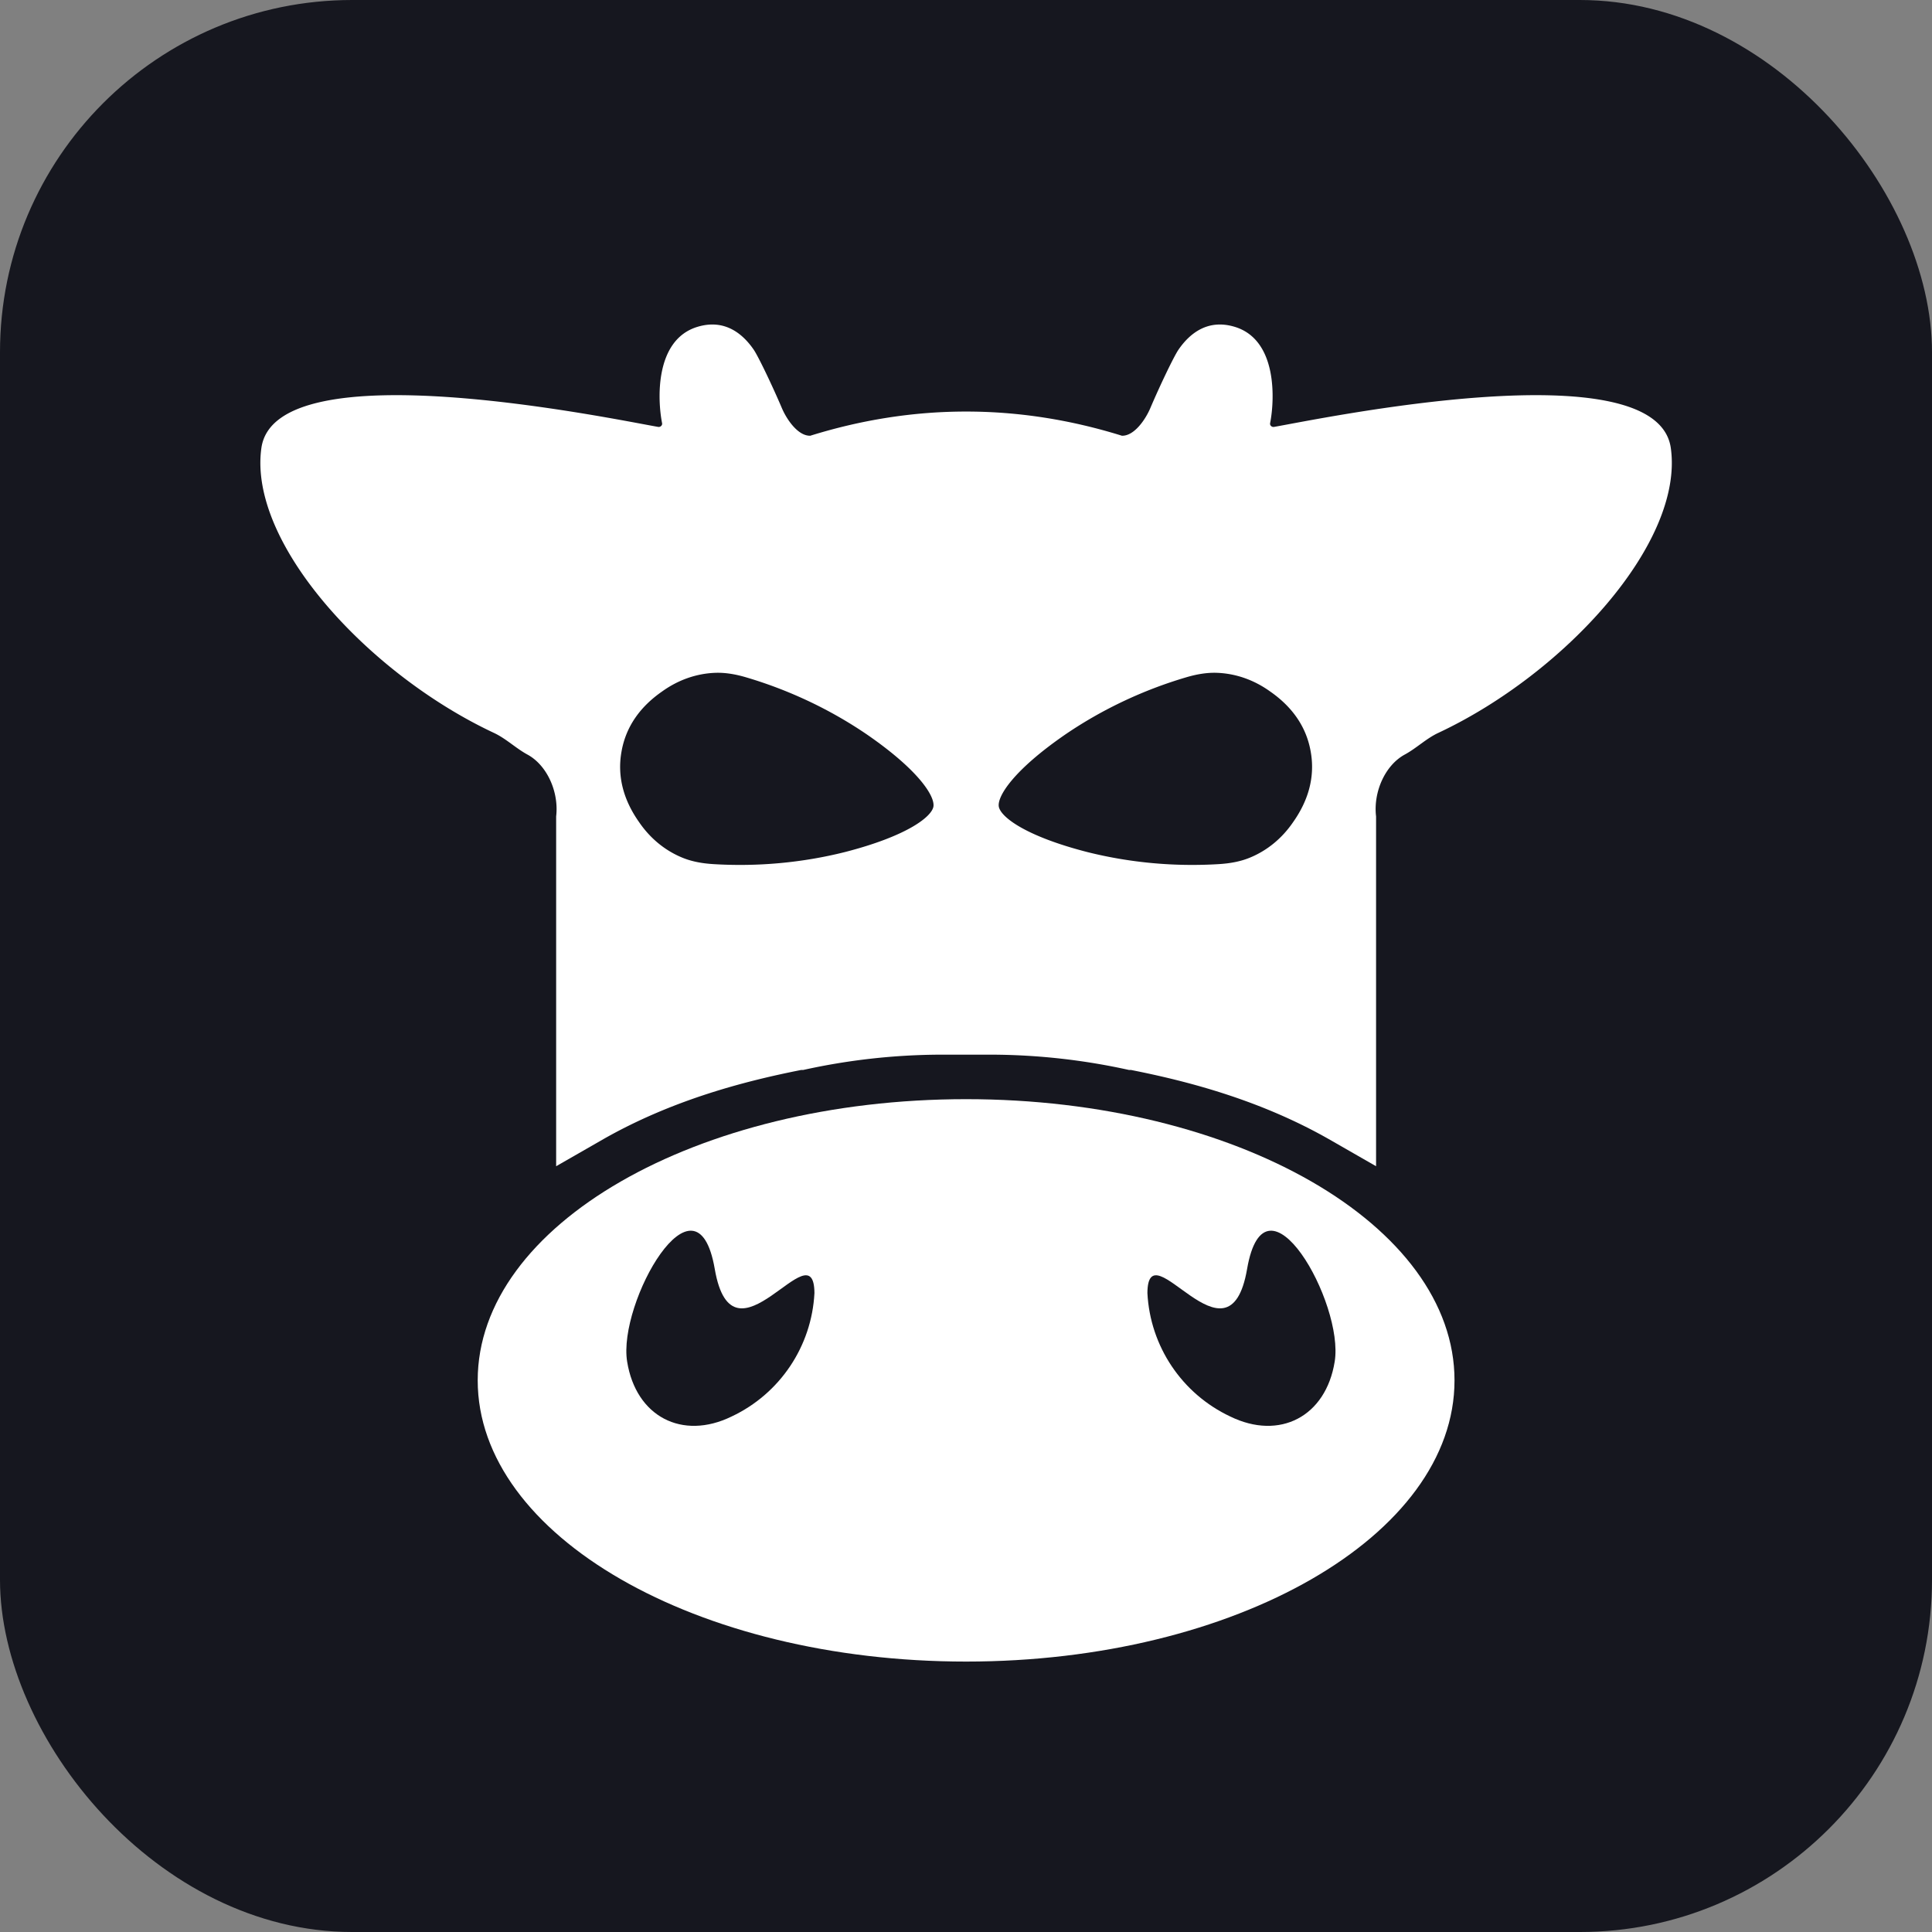
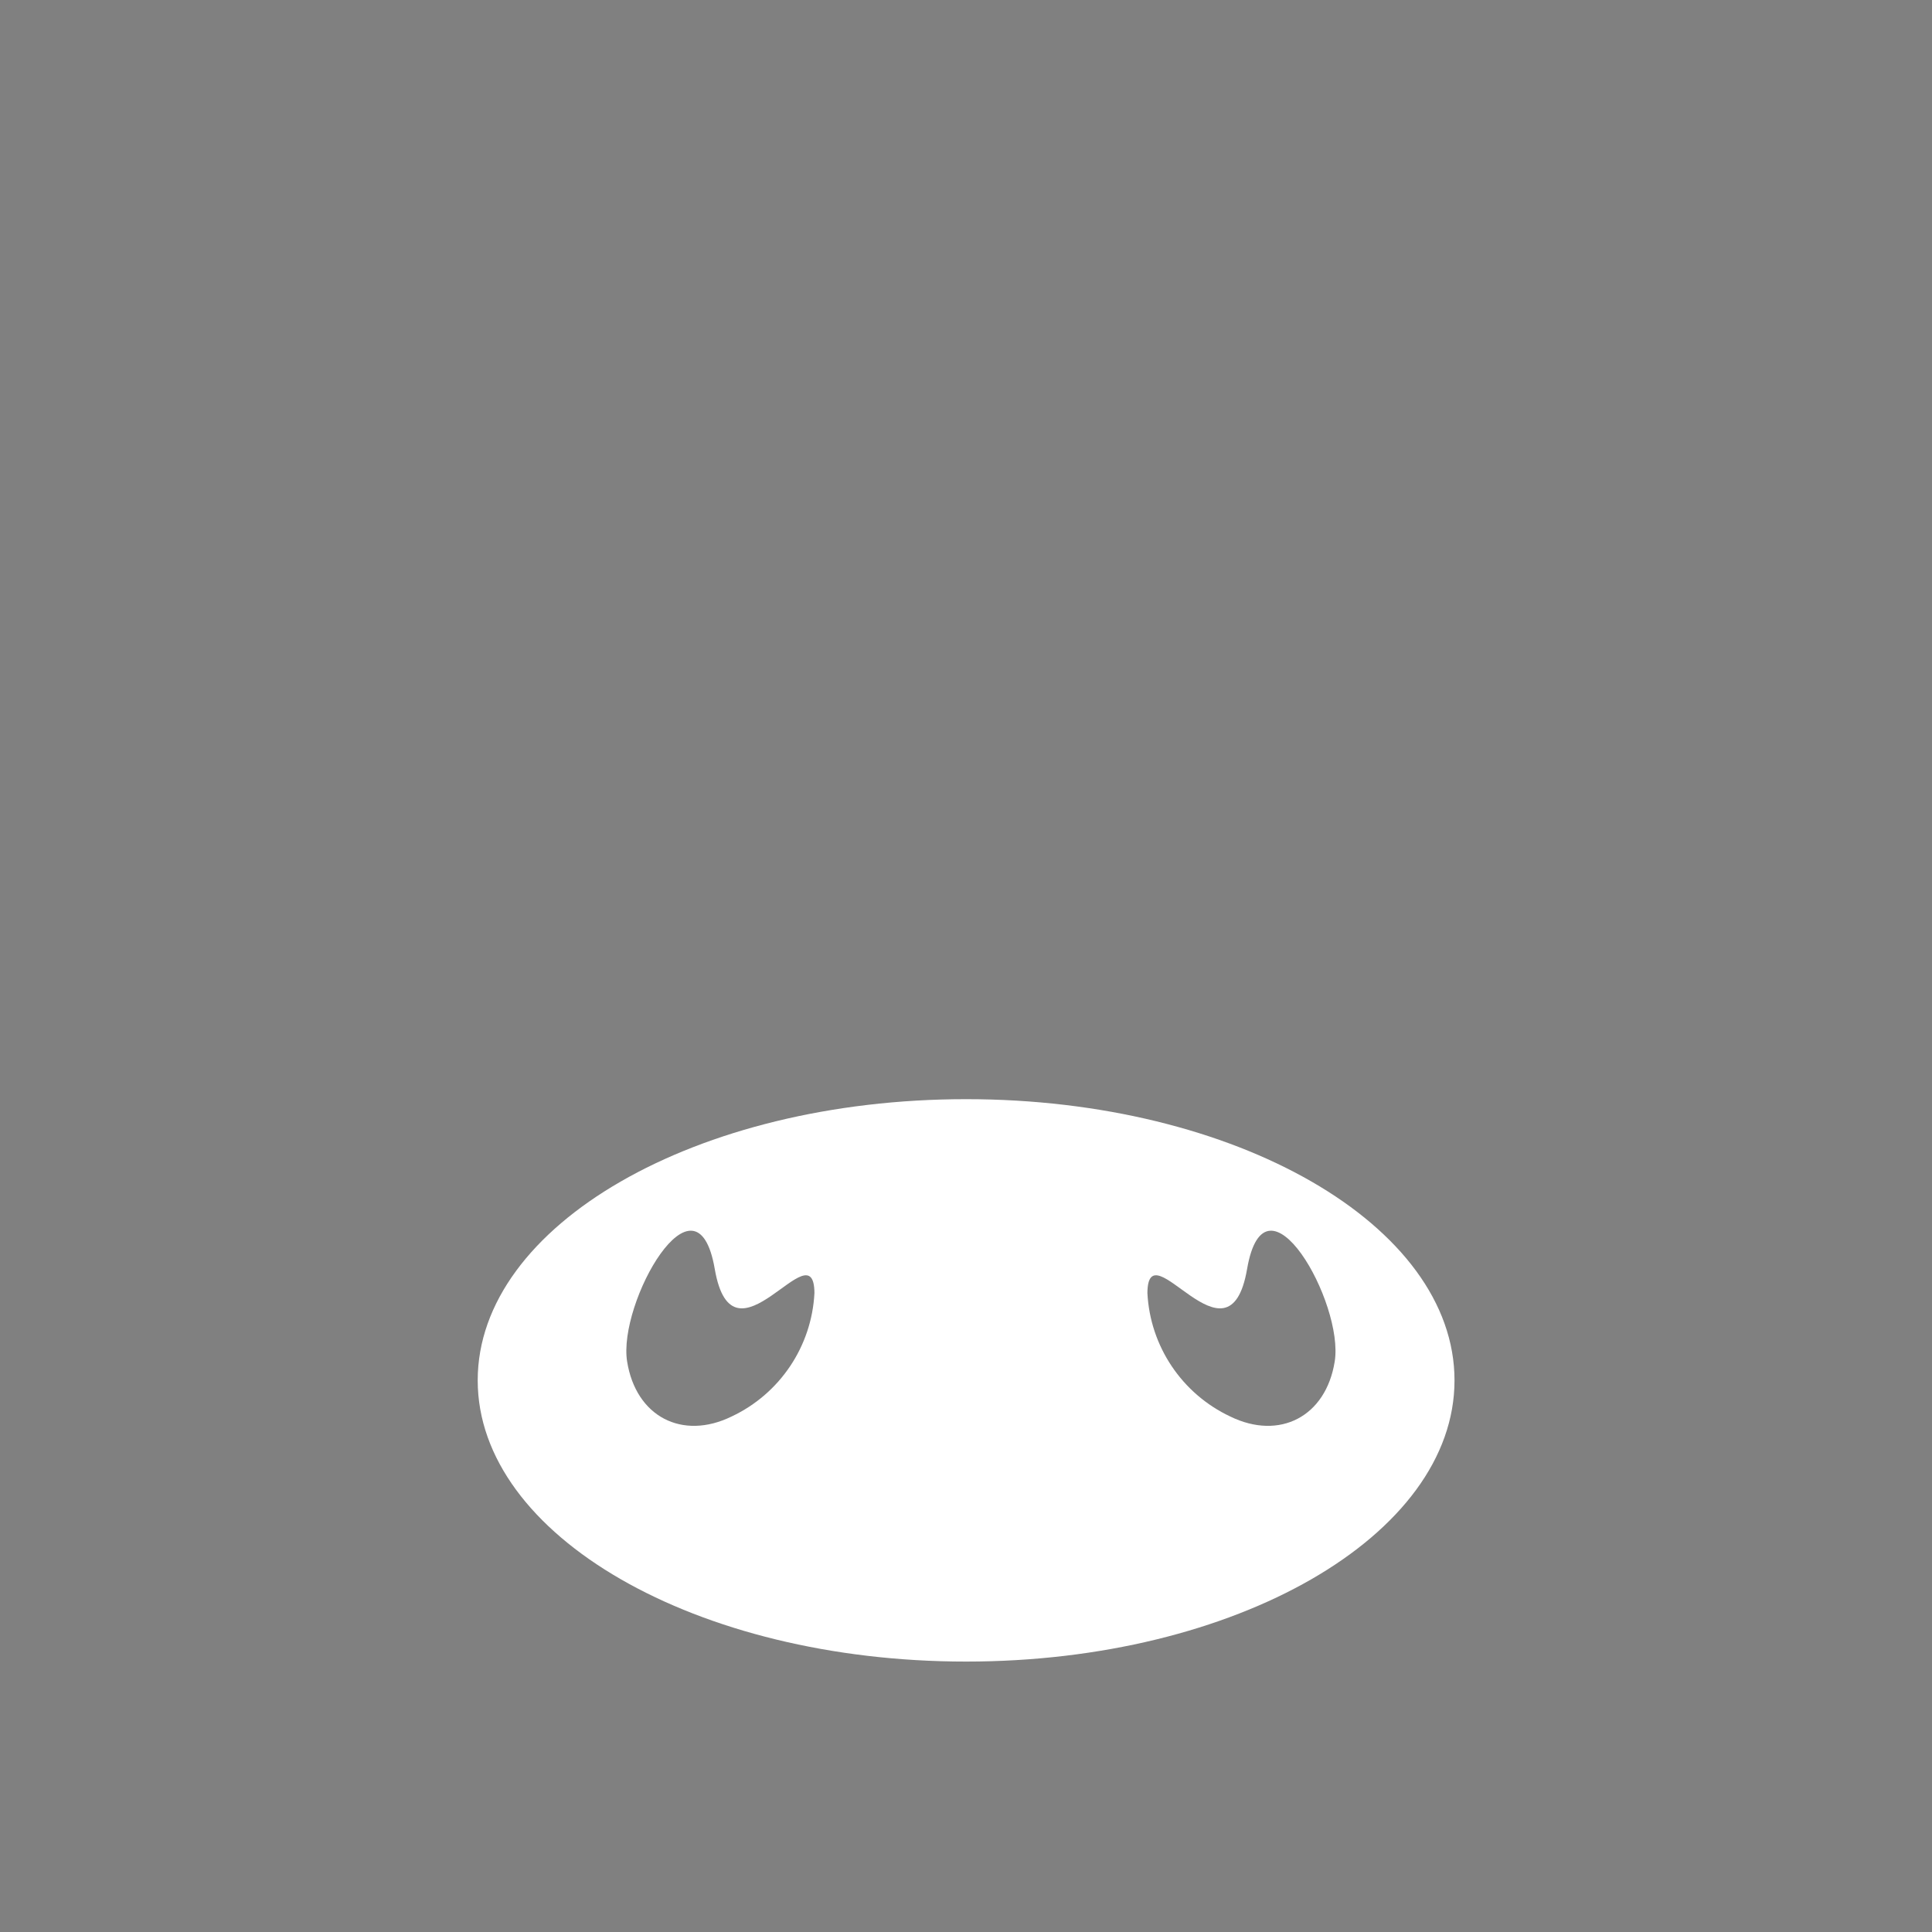
<svg xmlns="http://www.w3.org/2000/svg" fill="none" viewBox="0 0 1536 1536">
  <rect x="0" y="0" width="1536" height="1536" fill="#808080" stroke="none" />
-   <rect fill="#16171f" height="1536" rx="280" width="1536" />
  <g fill="#fff">
    <path d="M768.087 873.871c-214.455 0-388.293 100.091-388.293 223.569 0 123.47 173.839 223.56 388.293 223.56s388.293-100.09 388.293-223.56c0-123.476-173.847-223.569-388.293-223.569zM581.654 1126.16c-39.361 19.2-76.015 0-83.044-43.55-7.707-46.66 55.177-157.553 69.651-73.7 14.463 83.85 78.853-33.405 79.247 19.07-2.152 42.37-27.463 80.11-65.854 98.18zm479.456-43.55c-7.03 43.55-43.68 62.75-83.033 43.55-38.401-18.07-63.713-55.81-65.854-98.18.394-52.475 64.773 64.78 79.247-19.07 14.46-83.853 77.34 27.04 69.64 73.7z" />
-     <path d="M1328.35 356.221c-11.14-79.612-280.45-22.833-315.45-16.819-1.8.306-3.48-1.226-3.11-3.007 3.56-17.84 6.14-66.072-28.028-76.515-21.849-6.68-36.249 5.646-44.802 18.084-3.827 5.58-15.282 29.699-22.397 46.443-3.835 9.041-12.765 22.253-22.585 22.016-41.18-12.817-82.54-19.227-123.891-19.227-41.36 0-82.721 6.41-123.901 19.227-9.82.237-18.758-12.975-22.593-22.016-7.115-16.744-18.57-40.863-22.397-46.443-8.544-12.438-22.945-24.764-44.793-18.084-34.169 10.443-31.6 58.675-28.03 76.515.359 1.781-1.319 3.313-3.108 3.007-34.999-6.014-304.315-62.793-315.462 16.819-10.573 75.514 84.938 179.652 184.875 226.455 9.649 4.519 17.32 12.153 26.669 17.234 15.727 8.56 25.11 29.922 22.807 49.192v278.085l36.489-20.931c55.615-31.855 113.67-46.762 158.36-55.606h1.584a513.232 513.232 0 0 1 108.747-12.165h41.497a513.356 513.356 0 0 1 108.747 12.165h1.575c44.699 8.844 102.747 23.752 158.377 55.606l36.49 20.931V649.102c-2.31-19.27 7.06-40.632 22.79-49.192 9.37-5.081 17.02-12.715 26.67-17.234 99.94-46.803 195.45-150.941 184.87-226.455zM742.094 641.313c-1.541 8.253-21.249 23.444-70.109 36.033-34.212 8.606-69.81 11.813-105.023 9.64-8.278-.52-16.575-1.898-24.254-5.03-14.015-5.697-25.855-15.5-34.665-28.417-11.892-16.868-17.56-35.647-13.93-55.951 3.536-20.327 15.282-36.045 32.234-47.817 12.696-9.135 27.174-14.297 42.293-14.858 8.279-.3 16.558 1.226 24.503 3.578 33.834 9.991 66.197 25.19 95.399 44.977 41.609 28.533 54.931 49.554 53.552 57.845zm286.026 12.226c-8.8 12.917-20.65 22.72-34.664 28.417-7.671 3.131-15.975 4.51-24.246 5.03-35.213 2.172-70.819-1.034-105.031-9.64-48.868-12.59-68.56-27.78-70.1-36.033-1.379-8.292 11.934-29.312 53.551-57.845 29.203-19.788 61.556-34.986 95.4-44.977 7.945-2.352 16.215-3.879 24.502-3.579 15.111.561 29.606 5.724 42.298 14.859 16.95 11.771 28.69 27.482 32.22 47.809 3.63 20.303-2.04 39.091-13.93 55.959z" />
  </g>
</svg>